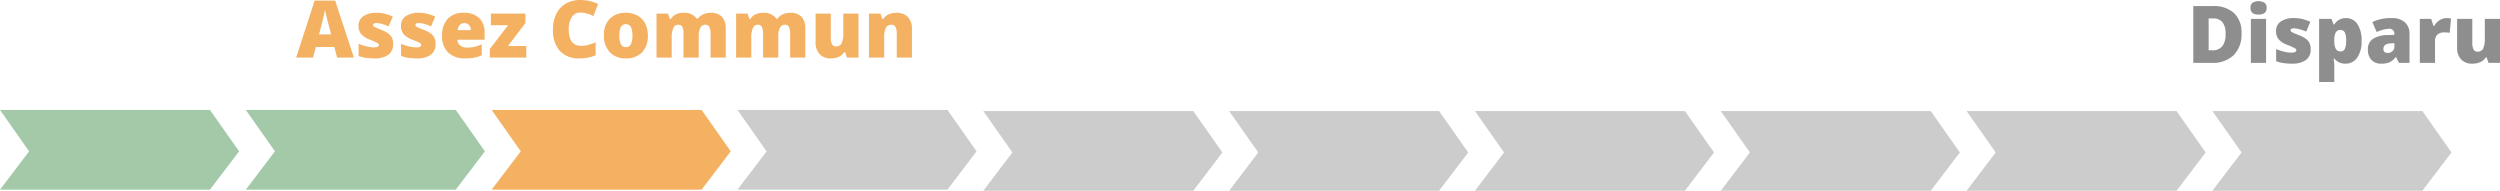
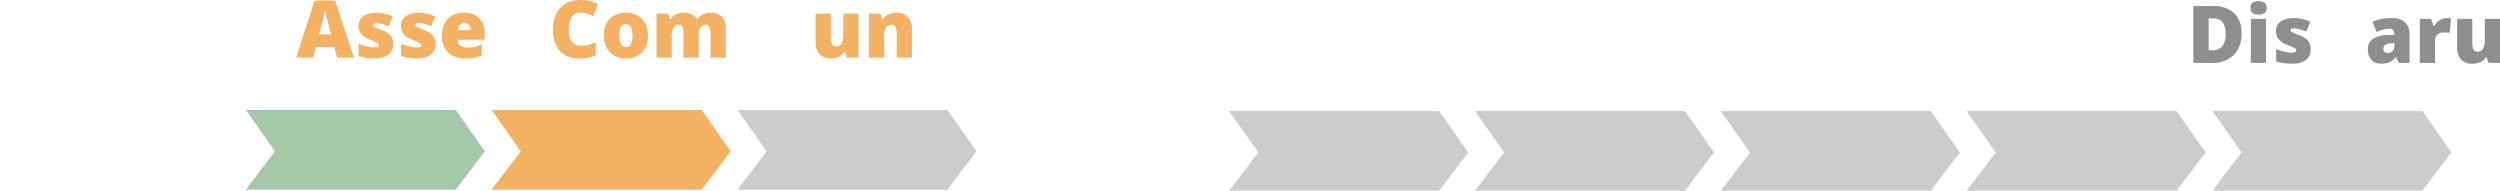
<svg xmlns="http://www.w3.org/2000/svg" viewBox="0 0 565.534 43.149">
  <defs>
    <style>.cls-1{fill:#a3c9a8;}.cls-2{fill:#f4b162;}.cls-3{fill:#ccc;}.cls-4{fill:#8e8e8e;}</style>
  </defs>
  <g id="Calque_2" data-name="Calque 2">
    <g id="Calque_1-2" data-name="Calque 1">
-       <polygon class="cls-1" points="47.5 42.899 0 42.899 6.587 34.237 0 24.87 47.5 24.87 54.087 34.237 47.5 42.899" />
      <polygon class="cls-1" points="103.108 42.899 55.608 42.899 62.196 34.237 55.608 24.87 103.108 24.87 109.695 34.237 103.108 42.899" />
      <polygon class="cls-2" points="158.716 42.899 111.217 42.899 117.804 34.237 111.217 24.87 158.716 24.87 165.304 34.237 158.716 42.899" />
      <polygon class="cls-3" points="214.325 42.899 166.825 42.899 173.413 34.237 166.825 24.87 214.325 24.87 220.912 34.237 214.325 42.899" />
-       <polygon class="cls-3" points="269.934 43.149 222.434 43.149 229.021 34.487 222.434 25.12 269.934 25.12 276.521 34.487 269.934 43.149" />
      <polygon class="cls-3" points="325.542 43.149 278.042 43.149 284.63 34.487 278.042 25.12 325.542 25.12 332.129 34.487 325.542 43.149" />
      <polygon class="cls-3" points="381.15 43.149 333.651 43.149 340.238 34.487 333.651 25.12 381.15 25.12 387.738 34.487 381.15 43.149" />
      <polygon class="cls-3" points="436.759 43.149 389.259 43.149 395.847 34.487 389.259 25.12 436.759 25.12 443.346 34.487 436.759 43.149" />
      <polygon class="cls-3" points="492.367 43.149 444.868 43.149 451.455 34.487 444.868 25.12 492.367 25.12 498.954 34.487 492.367 43.149" />
      <polygon class="cls-3" points="547.975 43.149 500.476 43.149 507.064 34.487 500.476 25.12 547.975 25.12 554.563 34.487 547.975 43.149" />
      <path class="cls-2" d="M76.261,15.425l-.633-2.408H71.453l-.65,2.408H66.988L71.181,2.522h4.632L80.058,15.425ZM74.907,10.169l-.554-2.109q-.193-.703-.471-1.819-.277-1.116-.364-1.6-.079.448-.312,1.477Q72.973,7.146,72.174,10.169Z" transform="translate(0 -2.391)" />
      <path class="cls-2" d="M88.934,12.366a2.831,2.831,0,0,1-1.09,2.417,5.144,5.144,0,0,1-3.129.817,13.588,13.588,0,0,1-1.925-.119,8.177,8.177,0,0,1-1.67-.435v-2.751a10.335,10.335,0,0,0,1.753.58,7.394,7.394,0,0,0,1.701.229q1.116,0,1.116-.51a.577.577,0,0,0-.312-.47,14.221,14.221,0,0,0-1.814-.804,4.522,4.522,0,0,1-1.916-1.279,2.912,2.912,0,0,1-.545-1.815,2.514,2.514,0,0,1,1.072-2.162A5.12,5.12,0,0,1,85.208,5.291a7.641,7.641,0,0,1,1.85.215,11.004,11.004,0,0,1,1.798.628l-.932,2.215a10.467,10.467,0,0,0-1.45-.523,4.826,4.826,0,0,0-1.248-.215q-.844,0-.844.413a.514.514,0,0,0,.294.435,15.878,15.878,0,0,0,1.701.734,6.529,6.529,0,0,1,1.56.844,2.527,2.527,0,0,1,.756.971A3.411,3.411,0,0,1,88.934,12.366Z" transform="translate(0 -2.391)" />
      <path class="cls-2" d="M98.532,12.366a2.831,2.831,0,0,1-1.09,2.417,5.144,5.144,0,0,1-3.129.817,13.588,13.588,0,0,1-1.925-.119,8.177,8.177,0,0,1-1.67-.435v-2.751a10.336,10.336,0,0,0,1.753.58,7.394,7.394,0,0,0,1.701.229q1.116,0,1.116-.51a.577.577,0,0,0-.312-.47,14.221,14.221,0,0,0-1.814-.804,4.522,4.522,0,0,1-1.916-1.279,2.912,2.912,0,0,1-.545-1.815,2.514,2.514,0,0,1,1.072-2.162A5.12,5.12,0,0,1,94.806,5.291a7.641,7.641,0,0,1,1.85.215,11.005,11.005,0,0,1,1.798.628l-.932,2.215a10.467,10.467,0,0,0-1.45-.523,4.825,4.825,0,0,0-1.248-.215q-.844,0-.844.413a.514.514,0,0,0,.294.435,15.878,15.878,0,0,0,1.701.734,6.529,6.529,0,0,1,1.56.844,2.527,2.527,0,0,1,.756.971A3.411,3.411,0,0,1,98.532,12.366Z" transform="translate(0 -2.391)" />
      <path class="cls-2" d="M105.247,15.601a5.347,5.347,0,0,1-3.863-1.323,4.981,4.981,0,0,1-1.375-3.766,5.426,5.426,0,0,1,1.274-3.872A4.765,4.765,0,0,1,104.922,5.291a4.826,4.826,0,0,1,3.476,1.173,4.459,4.459,0,0,1,1.227,3.379V11.373h-6.144a1.704,1.704,0,0,0,.61,1.31,2.395,2.395,0,0,0,1.569.475,7.571,7.571,0,0,0,1.665-.171,8.254,8.254,0,0,0,1.648-.584v2.47a6.063,6.063,0,0,1-1.67.571A11.555,11.555,0,0,1,105.247,15.601Zm-.202-7.972a1.43,1.43,0,0,0-1.016.382,1.795,1.795,0,0,0-.479,1.2h2.953a1.713,1.713,0,0,0-.409-1.151A1.348,1.348,0,0,0,105.045,7.629Z" transform="translate(0 -2.391)" />
-       <path class="cls-2" d="M119.055,15.425h-8.244v-1.96l4.122-5.37h-3.885V5.467h7.813v2.127l-3.946,5.203h4.14Z" transform="translate(0 -2.391)" />
      <path class="cls-2" d="M131.289,5.238a2.214,2.214,0,0,0-1.934,1.015,4.902,4.902,0,0,0-.694,2.799q0,3.709,2.821,3.709a5.778,5.778,0,0,0,1.652-.237,16.53,16.53,0,0,0,1.608-.571v2.936a8.901,8.901,0,0,1-3.639.712,5.757,5.757,0,0,1-4.461-1.688,6.96,6.96,0,0,1-1.551-4.878,7.782,7.782,0,0,1,.751-3.507,5.377,5.377,0,0,1,2.162-2.325,6.531,6.531,0,0,1,3.318-.813,9.14,9.14,0,0,1,3.981.905l-1.063,2.733a11.956,11.956,0,0,0-1.424-.562A4.976,4.976,0,0,0,131.289,5.238Z" transform="translate(0 -2.391)" />
      <path class="cls-2" d="M146.556,10.424a5.272,5.272,0,0,1-1.314,3.81,4.861,4.861,0,0,1-3.678,1.367,4.766,4.766,0,0,1-3.608-1.397,5.231,5.231,0,0,1-1.34-3.779,5.196,5.196,0,0,1,1.313-3.784A4.911,4.911,0,0,1,141.616,5.291a5.256,5.256,0,0,1,2.593.624,4.259,4.259,0,0,1,1.735,1.789A5.775,5.775,0,0,1,146.556,10.424Zm-6.451,0a4.422,4.422,0,0,0,.343,1.956,1.191,1.191,0,0,0,1.151.672,1.157,1.157,0,0,0,1.129-.672,4.577,4.577,0,0,0,.33-1.956,4.347,4.347,0,0,0-.334-1.925,1.323,1.323,0,0,0-2.276-.004A4.245,4.245,0,0,0,140.104,10.424Z" transform="translate(0 -2.391)" />
      <path class="cls-2" d="M160.741,15.425V10.011a3.248,3.248,0,0,0-.277-1.516.927.927,0,0,0-.874-.505,1.231,1.231,0,0,0-1.16.677,4.615,4.615,0,0,0-.369,2.118V15.425h-3.445V10.011a3.39,3.39,0,0,0-.264-1.516.893.893,0,0,0-.853-.505,1.235,1.235,0,0,0-1.178.721,5.505,5.505,0,0,0-.369,2.355V15.425h-3.437V5.467h2.593l.431,1.23h.202a2.567,2.567,0,0,1,1.146-1.046,3.908,3.908,0,0,1,1.71-.36A3.358,3.358,0,0,1,157.621,6.601h.272a2.815,2.815,0,0,1,1.173-.962,3.905,3.905,0,0,1,1.657-.347,3.409,3.409,0,0,1,2.61.905,3.914,3.914,0,0,1,.844,2.751V15.425Z" transform="translate(0 -2.391)" />
-       <path class="cls-2" d="M178.741,15.425V10.011a3.248,3.248,0,0,0-.277-1.516.927.927,0,0,0-.874-.505,1.231,1.231,0,0,0-1.16.677,4.615,4.615,0,0,0-.369,2.118V15.425h-3.445V10.011a3.39,3.39,0,0,0-.264-1.516.893.893,0,0,0-.853-.505,1.235,1.235,0,0,0-1.178.721,5.505,5.505,0,0,0-.369,2.355V15.425h-3.437V5.467h2.593l.431,1.23h.202a2.567,2.567,0,0,1,1.146-1.046,3.908,3.908,0,0,1,1.71-.36A3.358,3.358,0,0,1,175.621,6.601h.272a2.815,2.815,0,0,1,1.173-.962,3.905,3.905,0,0,1,1.657-.347,3.409,3.409,0,0,1,2.61.905,3.914,3.914,0,0,1,.844,2.751V15.425Z" transform="translate(0 -2.391)" />
      <path class="cls-2" d="M191.608,15.425l-.431-1.239h-.202a2.797,2.797,0,0,1-1.2,1.05,4.173,4.173,0,0,1-1.806.365A3.375,3.375,0,0,1,185.412,14.647a3.737,3.737,0,0,1-.914-2.694V5.467h3.437v5.44a3.126,3.126,0,0,0,.276,1.477.959.959,0,0,0,.91.501,1.324,1.324,0,0,0,1.266-.699,5.318,5.318,0,0,0,.378-2.36V5.467h3.437v9.958Z" transform="translate(0 -2.391)" />
      <path class="cls-2" d="M202.858,15.425V9.993a3.115,3.115,0,0,0-.286-1.499.975.975,0,0,0-.918-.505,1.329,1.329,0,0,0-1.257.694,5.26,5.26,0,0,0-.387,2.382V15.425h-3.437V5.467h2.593l.431,1.23h.202a2.721,2.721,0,0,1,1.217-1.055,4.304,4.304,0,0,1,1.789-.352,3.392,3.392,0,0,1,2.57.958,3.742,3.742,0,0,1,.919,2.698V15.425Z" transform="translate(0 -2.391)" />
      <path class="cls-4" d="M507.06,9.918a6.637,6.637,0,0,1-1.771,4.957,6.803,6.803,0,0,1-4.979,1.74h-4.157V3.766h4.447a6.71,6.71,0,0,1,4.777,1.582A5.97,5.97,0,0,1,507.06,9.918Zm-3.604.123a4.084,4.084,0,0,0-.698-2.619,2.585,2.585,0,0,0-2.123-.853h-1.011v7.198h.773a2.8,2.8,0,0,0,2.32-.918A4.437,4.437,0,0,0,503.457,10.041Z" transform="translate(0 -2.391)" />
      <path class="cls-4" d="M509.091,4.179a1.452,1.452,0,0,1,.431-1.151,2.729,2.729,0,0,1,2.786.009A1.441,1.441,0,0,1,512.747,4.179q0,1.512-1.837,1.512Q509.091,5.691,509.091,4.179Zm3.524,12.437H509.179v-9.958h3.437Z" transform="translate(0 -2.391)" />
      <path class="cls-4" d="M522.705,13.557a2.831,2.831,0,0,1-1.09,2.417,5.144,5.144,0,0,1-3.129.817,13.59,13.59,0,0,1-1.925-.119,8.176,8.176,0,0,1-1.67-.435v-2.751a10.346,10.346,0,0,0,1.754.58,7.385,7.385,0,0,0,1.7.229q1.116,0,1.116-.51a.576.576,0,0,0-.312-.47,14.261,14.261,0,0,0-1.815-.804,4.522,4.522,0,0,1-1.916-1.279,2.912,2.912,0,0,1-.545-1.815,2.514,2.514,0,0,1,1.072-2.162,5.12,5.12,0,0,1,3.032-.773,7.649,7.649,0,0,1,1.851.215,10.995,10.995,0,0,1,1.797.628l-.932,2.215a10.467,10.467,0,0,0-1.45-.523,4.825,4.825,0,0,0-1.248-.215q-.844,0-.844.413a.515.515,0,0,0,.295.435,15.821,15.821,0,0,0,1.7.734,6.539,6.539,0,0,1,1.561.844,2.527,2.527,0,0,1,.756.971A3.412,3.412,0,0,1,522.705,13.557Z" transform="translate(0 -2.391)" />
-       <path class="cls-4" d="M530.589,16.791a3.101,3.101,0,0,1-2.54-1.151h-.158a12.644,12.644,0,0,1,.158,1.301v3.999H524.612V6.658h2.795l.483,1.266h.158a3.012,3.012,0,0,1,2.646-1.441A2.977,2.977,0,0,1,533.287,7.853a6.568,6.568,0,0,1,.94,3.762,6.462,6.462,0,0,1-.979,3.792A3.092,3.092,0,0,1,530.589,16.791Zm-1.151-7.611a1.11,1.11,0,0,0-1.059.541,3.54,3.54,0,0,0-.33,1.604v.272a3.765,3.765,0,0,0,.343,1.854,1.169,1.169,0,0,0,1.081.571,1.007,1.007,0,0,0,.958-.567,4.294,4.294,0,0,0,.299-1.876,4.151,4.151,0,0,0-.299-1.841A1.038,1.038,0,0,0,529.437,9.18Z" transform="translate(0 -2.391)" />
      <path class="cls-4" d="M542.683,16.616l-.659-1.318H541.953a3.914,3.914,0,0,1-1.415,1.178,4.674,4.674,0,0,1-1.863.316,2.923,2.923,0,0,1-2.215-.844,3.291,3.291,0,0,1-.809-2.373,2.7,2.7,0,0,1,1.107-2.369,6.055,6.055,0,0,1,3.208-.875l1.661-.053v-.141a1.08,1.08,0,0,0-1.213-1.23,7.253,7.253,0,0,0-2.769.738l-.993-2.268a9.552,9.552,0,0,1,4.395-.896,4.271,4.271,0,0,1,2.967.949,3.395,3.395,0,0,1,1.05,2.654v6.53Zm-2.549-2.25a1.551,1.551,0,0,0,1.068-.396,1.312,1.312,0,0,0,.443-1.028v-.773l-.791.035q-1.696.062-1.696,1.248Q539.158,14.366,540.134,14.366Z" transform="translate(0 -2.391)" />
      <path class="cls-4" d="M553.414,6.482a4.972,4.972,0,0,1,.853.07l.193.035-.308,3.243a5.055,5.055,0,0,0-1.169-.105,2.228,2.228,0,0,0-1.635.514,2.015,2.015,0,0,0-.51,1.481v4.896h-3.437v-9.958h2.558l.536,1.591h.167a3.442,3.442,0,0,1,1.2-1.279A2.87,2.87,0,0,1,553.414,6.482Z" transform="translate(0 -2.391)" />
      <path class="cls-4" d="M562.941,16.616l-.431-1.239h-.202a2.794,2.794,0,0,1-1.199,1.05,4.177,4.177,0,0,1-1.807.365,3.375,3.375,0,0,1-2.558-.954A3.737,3.737,0,0,1,555.831,13.144V6.658h3.437v5.44a3.124,3.124,0,0,0,.277,1.477.958.958,0,0,0,.909.501,1.324,1.324,0,0,0,1.266-.699,5.318,5.318,0,0,0,.378-2.36V6.658h3.437v9.958Z" transform="translate(0 -2.391)" />
    </g>
  </g>
</svg>